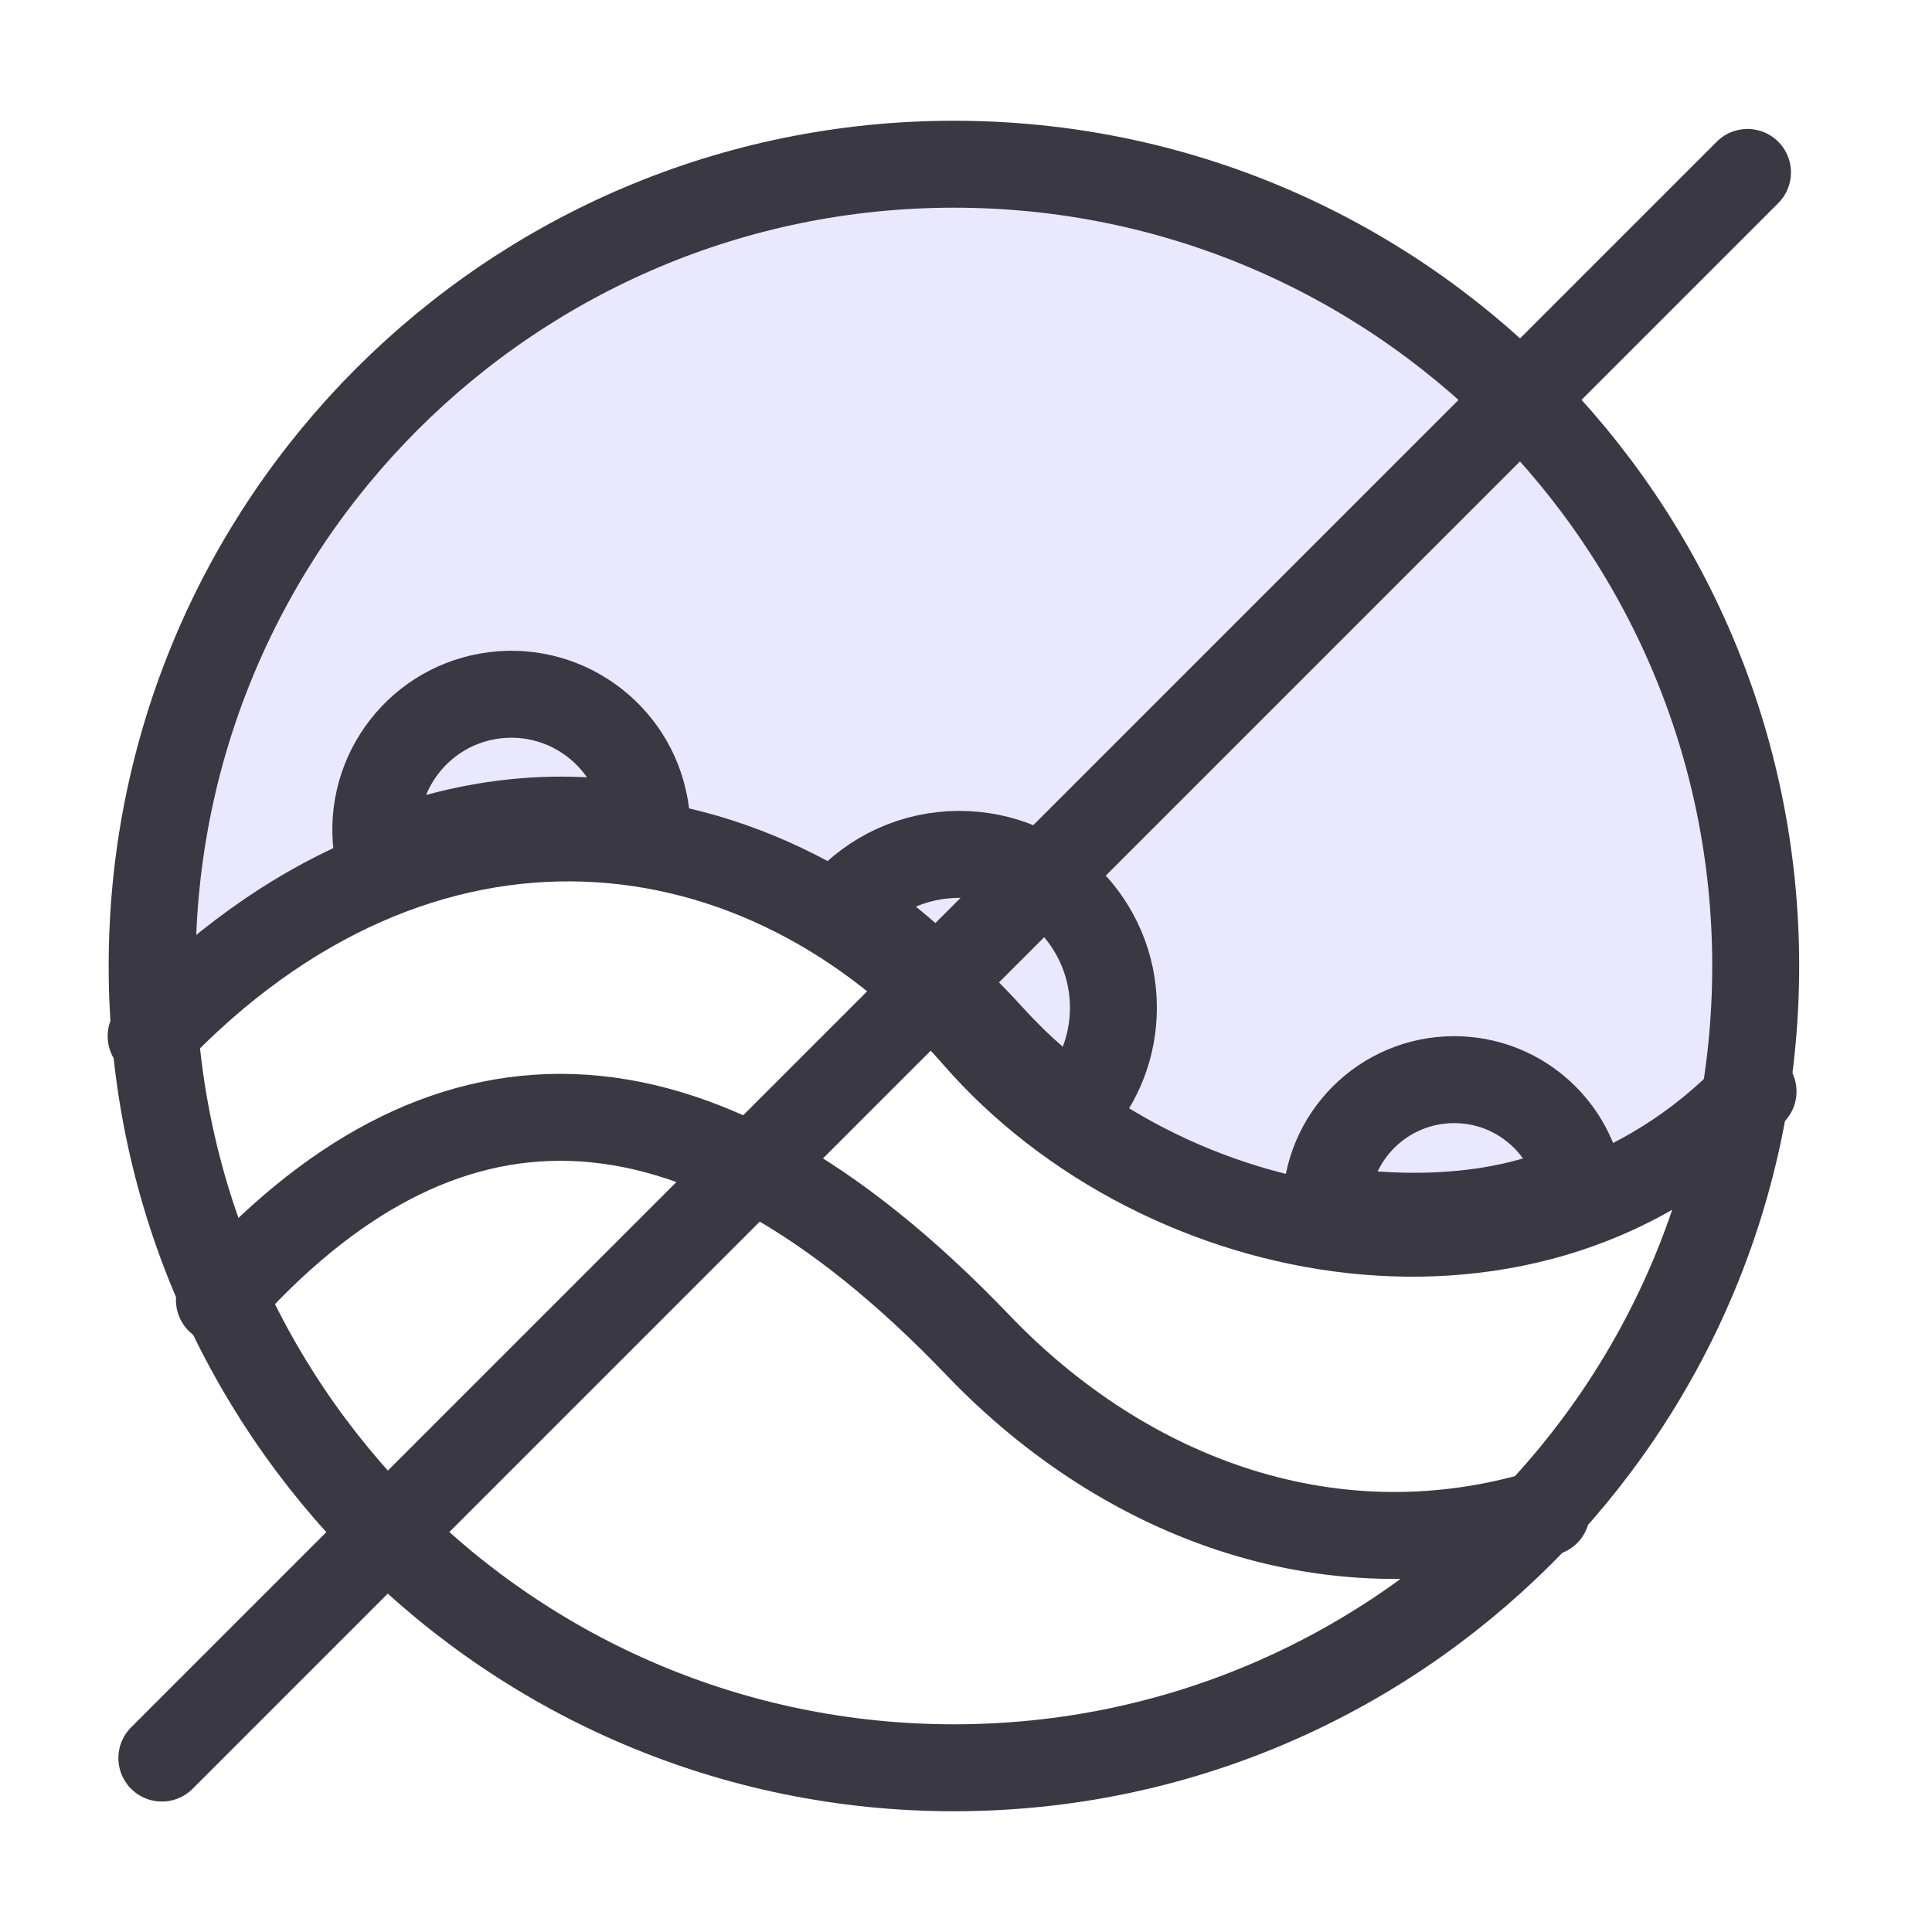
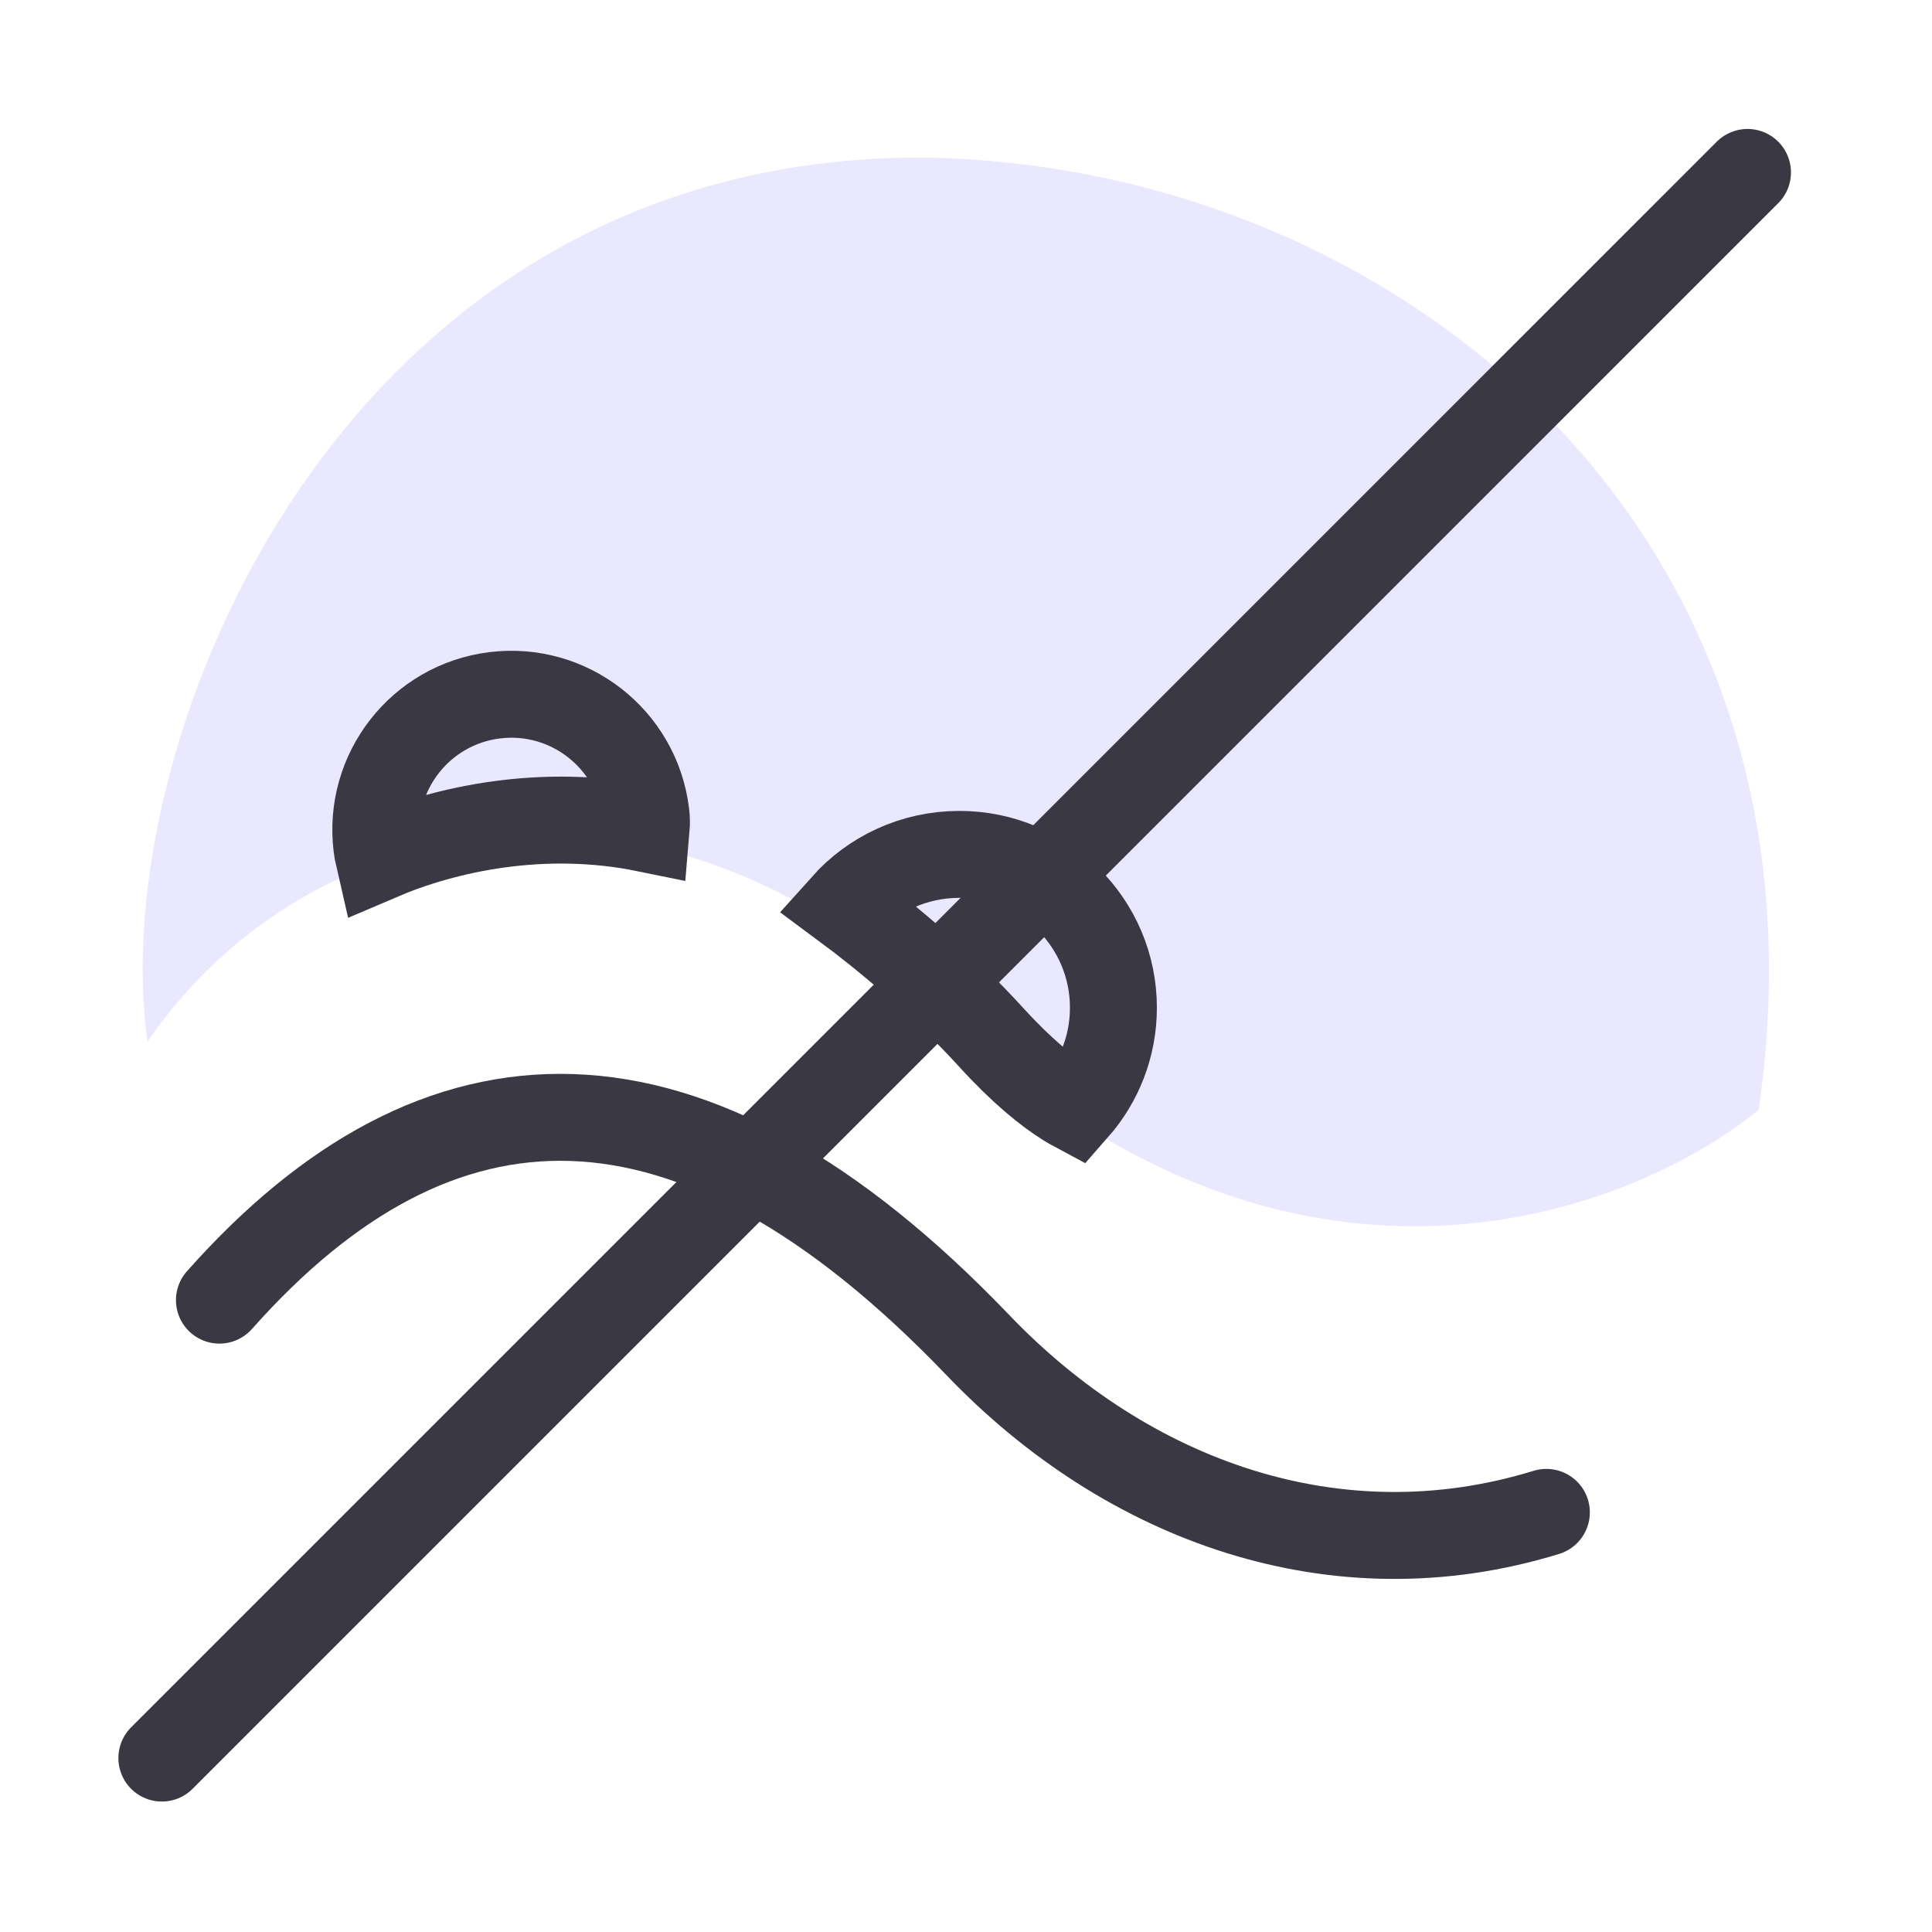
<svg xmlns="http://www.w3.org/2000/svg" fill="none" viewBox="0 0 40 40" height="40" width="40">
  <path fill="#E9E8FF" d="M36.411 22.978C38.168 10.904 28.807 3.376 19.063 3.262C7.027 3.262 2.175 15.412 3.054 21.564C6.416 16.673 13.447 15.489 19.063 20.494C26.247 27.953 33.621 25.258 36.411 22.978Z" />
-   <path stroke-width="1.8" stroke="#393843" fill="#E9E8FF" d="M27.453 25.006C27.453 23.541 28.641 22.353 30.107 22.353C31.398 22.353 32.474 23.275 32.711 24.497C31.783 24.938 30.723 25.132 29.706 25.173C28.842 25.208 28.047 25.132 27.453 25.028C27.453 25.021 27.453 25.014 27.453 25.006Z" />
  <path stroke-width="1.8" stroke="#393843" fill="#E9E8FF" d="M7.802 17.527C7.611 15.987 8.704 14.585 10.242 14.395C11.779 14.205 13.181 15.298 13.372 16.838C13.386 16.947 13.387 17.05 13.378 17.155C11.252 16.721 9.23 17.156 7.842 17.751C7.824 17.673 7.81 17.597 7.802 17.527Z" />
  <path stroke-width="1.8" stroke="#393843" fill="#E9E8FF" d="M19.862 17.689C21.628 17.689 23.052 19.113 23.052 20.863C23.052 21.662 22.756 22.392 22.264 22.952C22.206 22.921 22.138 22.882 22.06 22.833C21.692 22.602 21.17 22.188 20.527 21.483C19.483 20.336 18.308 19.365 17.48 18.752C18.064 18.099 18.915 17.689 19.862 17.689Z" />
  <path stroke-linecap="round" stroke-width="1.8" stroke="#393843" d="M36.18 3.57L3.351 36.399" />
-   <path stroke-width="1.8" stroke="#393843" d="M19.75 36.6C28.918 36.6 36.35 29.168 36.35 20C36.35 10.832 28.918 3.4 19.75 3.4C10.582 3.4 3.15 10.832 3.15 20C3.15 29.168 10.582 36.6 19.75 36.6Z" />
-   <path stroke-linejoin="round" stroke-linecap="round" stroke-width="1.8" stroke="#393843" d="M3.129 21.452C8.708 15.567 15.815 16.408 20.209 21.452C24.073 25.887 31.786 27.336 36.295 22.598" />
  <path stroke-linejoin="round" stroke-linecap="round" stroke-width="1.8" stroke="#393843" d="M4.543 26.918C9.052 21.836 14.267 21.607 20.247 27.85C23.341 31.081 27.668 32.649 32.016 31.312" />
</svg>